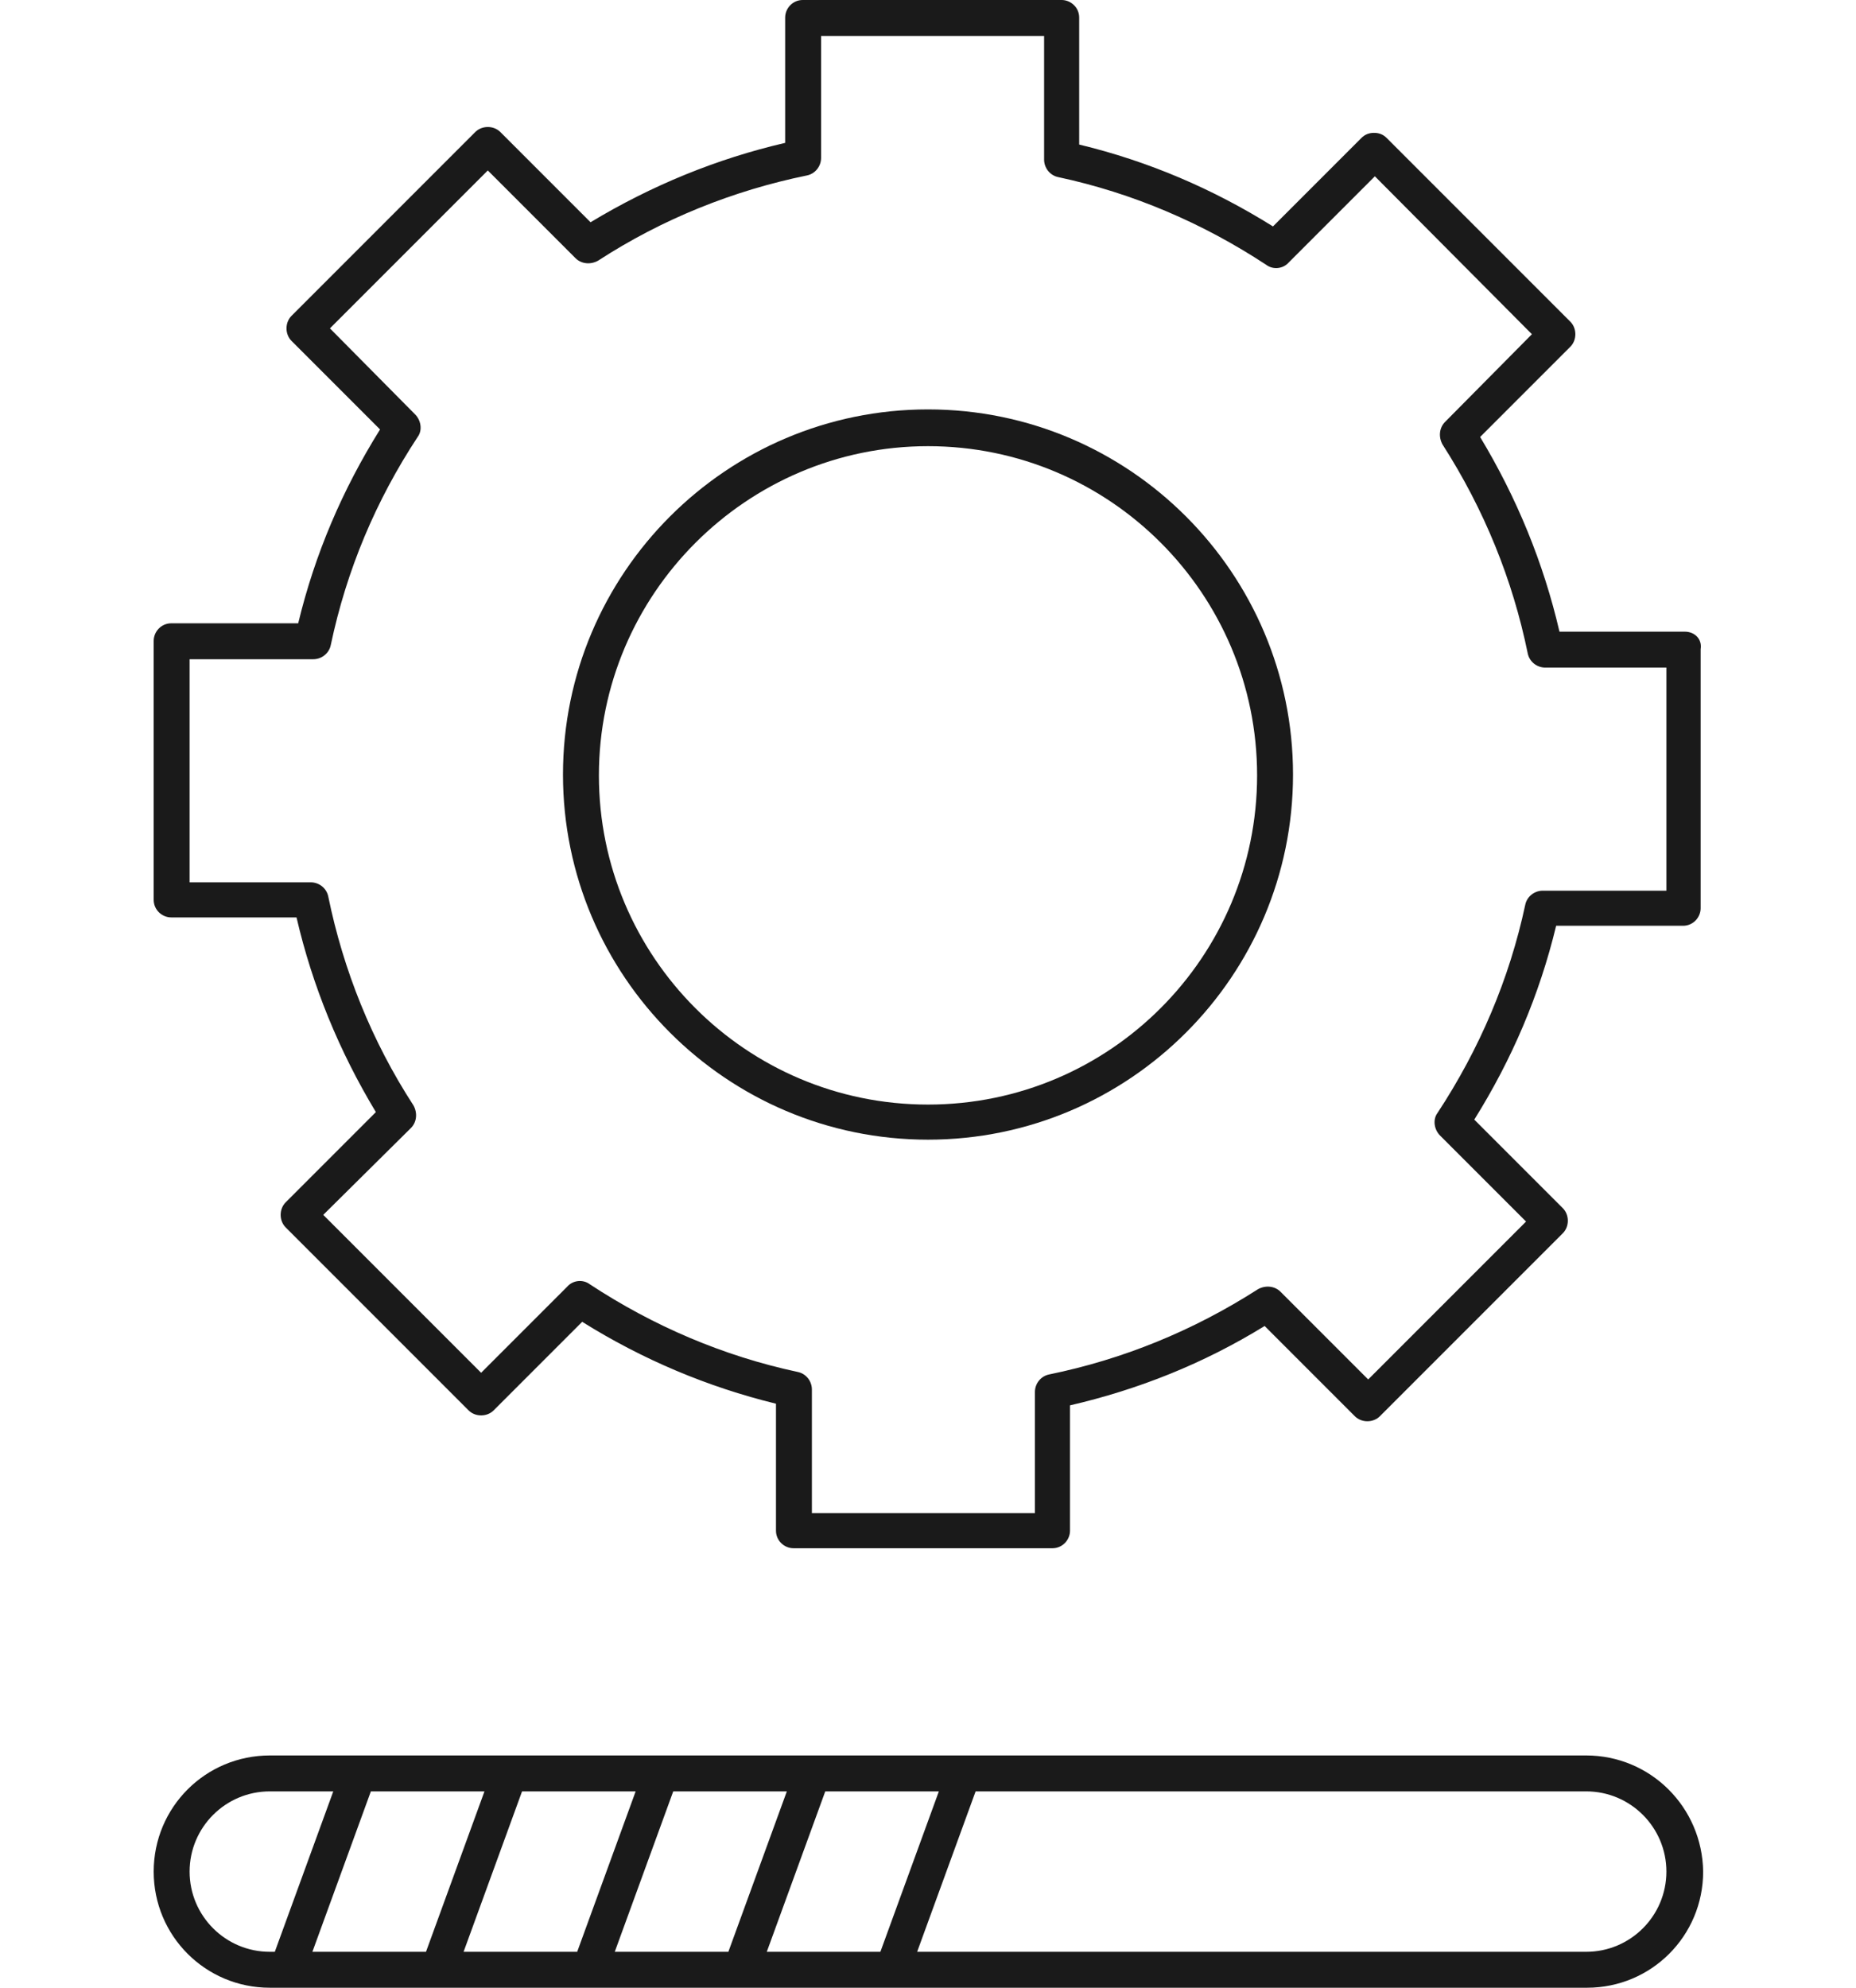
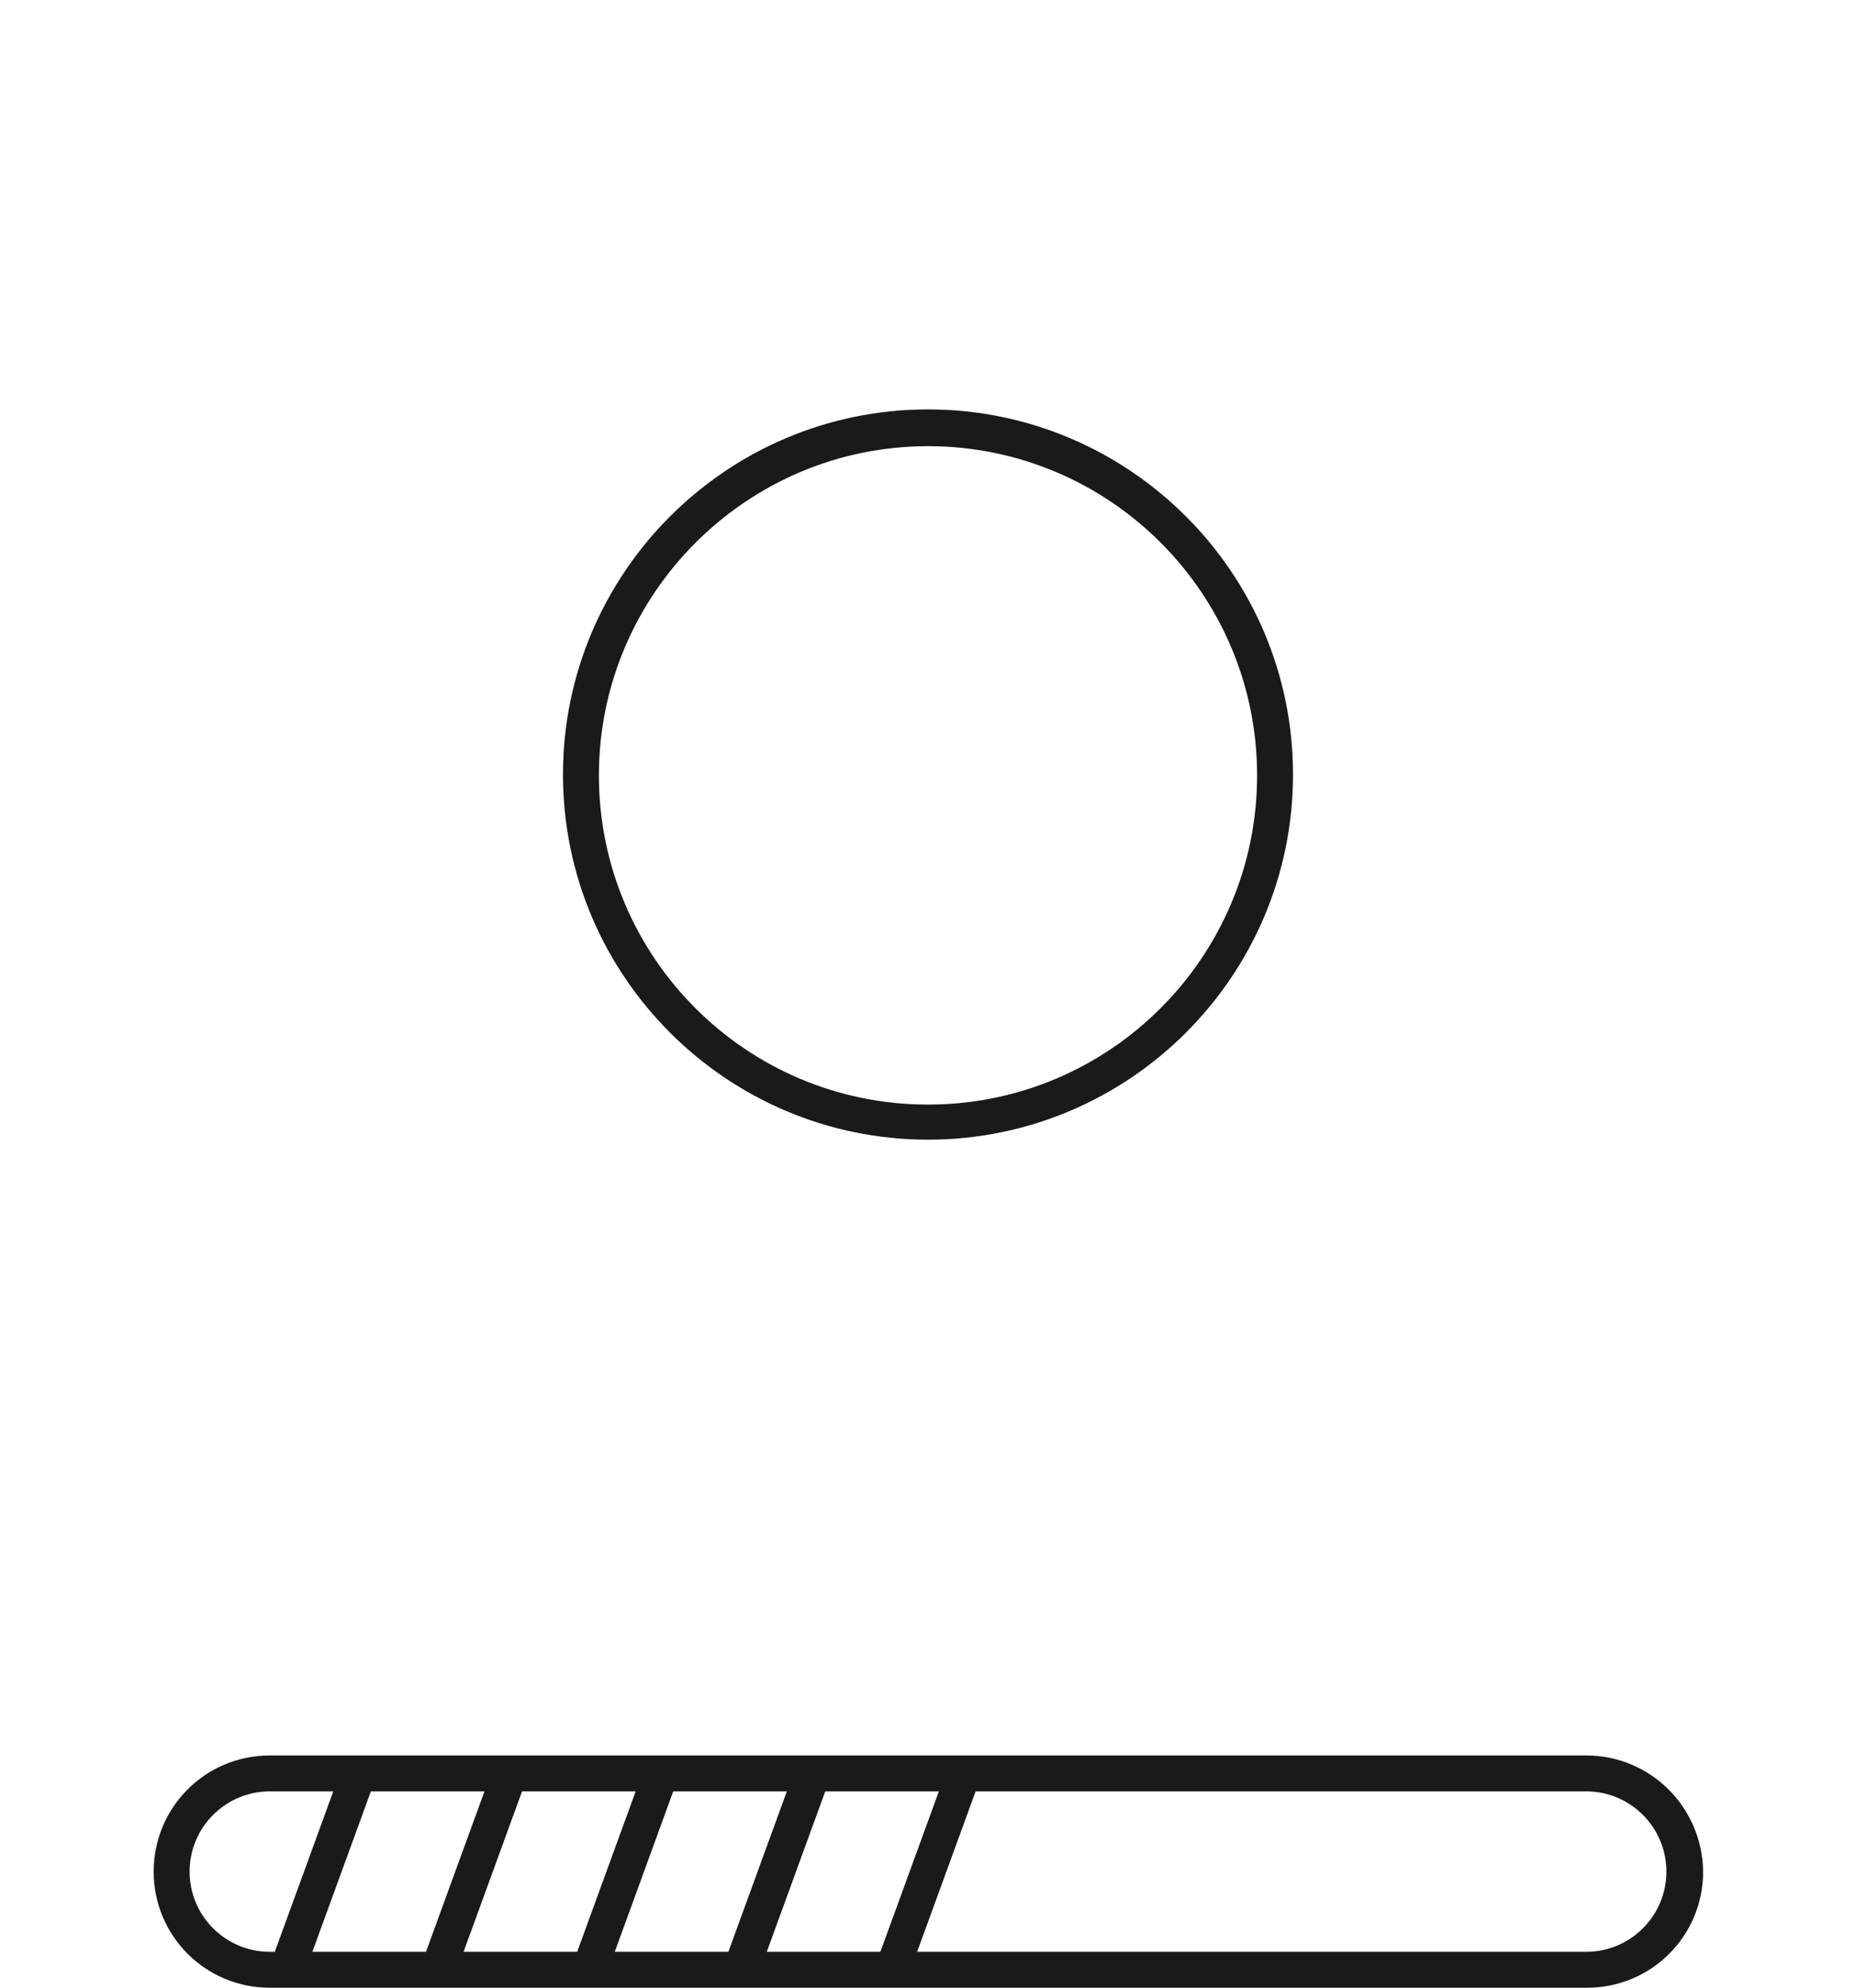
<svg xmlns="http://www.w3.org/2000/svg" id="Layer_1" x="0px" y="0px" viewBox="0 0 222.2 237.9" style="enable-background:new 0 0 222.2 237.9;" xml:space="preserve">
  <style type="text/css">
	.st0{fill:#1A1A1A;}
</style>
  <g>
-     <path class="st0" d="M201.7,75.6h-15c-1.9-8.2-5.1-16-9.5-23.3L188,41.5c0.8-0.8,0.8-2.2,0-3L166,16.5c-0.4-0.4-0.9-0.6-1.5-0.6   c-0.6,0-1.1,0.2-1.5,0.6l-10.6,10.6c-7.2-4.5-14.9-7.8-23.2-9.8V2.1c0-1.2-1-2.1-2.1-2.1h-31c-1.2,0-2.1,1-2.1,2.1v15   c-8.2,1.9-16,5.1-23.3,9.5L59.9,15.8c-0.8-0.8-2.2-0.8-3,0L34.9,37.8c-0.8,0.8-0.8,2.2,0,3l10.6,10.6c-4.5,7.2-7.8,14.9-9.8,23.2   H20.5c-1.2,0-2.1,1-2.1,2.1v31c0,1.2,1,2.1,2.1,2.1h15c1.9,8.2,5.1,16,9.5,23.3l-10.8,10.8c-0.8,0.8-0.8,2.2,0,3l21.9,21.9   c0.8,0.8,2.2,0.8,3,0l10.6-10.6c7.2,4.5,15,7.8,23.2,9.8v15.2c0,1.2,1,2.1,2.1,2.1h31c1.2,0,2.1-1,2.1-2.1v-15   c8.2-1.9,16-5,23.3-9.5l10.8,10.8c0.8,0.8,2.2,0.8,3,0l21.9-21.9c0.8-0.8,0.8-2.2,0-3l-10.6-10.6c4.5-7.2,7.8-14.9,9.8-23.2h15.2   c1.2,0,2.1-1,2.1-2.1v-31C203.8,76.5,202.9,75.6,201.7,75.6z M199.5,106.6h-14.8c-1,0-1.9,0.7-2.1,1.7c-1.9,8.9-5.5,17.3-10.5,24.9   c-0.6,0.8-0.4,2,0.3,2.7l10.3,10.3l-18.9,18.9l-10.5-10.5c-0.7-0.7-1.8-0.8-2.7-0.3c-7.8,5-16.2,8.4-25,10.2   c-1,0.2-1.7,1.1-1.7,2.1v14.5H97.2v-14.8c0-1-0.7-1.9-1.7-2.1c-8.9-1.9-17.3-5.5-24.9-10.5c-0.8-0.6-2-0.5-2.7,0.3l-10.3,10.3   l-18.9-18.9L49.2,135c0.7-0.7,0.8-1.8,0.3-2.7c-5-7.7-8.4-16.2-10.2-25c-0.2-1-1.1-1.7-2.1-1.7H22.7V78.9h14.8c1,0,1.9-0.7,2.1-1.7   C41.5,68.2,45,59.9,50,52.3c0.6-0.8,0.4-2-0.3-2.7L39.5,39.3l18.9-18.9l10.5,10.5c0.7,0.7,1.8,0.8,2.7,0.3c7.7-5,16.2-8.4,25-10.2   c1-0.2,1.7-1.1,1.7-2.1V4.3H125v14.8c0,1,0.7,1.9,1.7,2.1c8.9,1.9,17.3,5.5,24.9,10.5c0.8,0.6,2,0.5,2.7-0.3l10.3-10.3L183.4,40   L173,50.5c-0.7,0.7-0.8,1.8-0.3,2.7c5,7.8,8.4,16.2,10.2,25c0.2,1,1.1,1.7,2.1,1.7h14.5V106.6z" />
    <path class="st0" d="M111.1,49C87,49,67.4,68.6,67.4,92.7s19.6,43.7,43.7,43.7c24.1,0,43.7-19.6,43.7-43.7S135.2,49,111.1,49z    M111.1,132.2c-21.8,0-39.4-17.7-39.4-39.4s17.7-39.4,39.4-39.4c21.8,0,39.4,17.7,39.4,39.4S132.9,132.2,111.1,132.2z" />
    <path class="st0" d="M189.9,210.1H32.3c-7.7,0-13.9,6.2-13.9,13.9c0,7.7,6.2,13.9,13.9,13.9h157.7c7.7,0,13.9-6.2,13.9-13.9   C203.8,216.3,197.6,210.1,189.9,210.1z M32.3,233.6c-5.3,0-9.6-4.3-9.6-9.6c0-5.3,4.3-9.6,9.6-9.6h7.6l-7,19.2H32.3z M37.4,233.6   l7-19.2H58l-7,19.2H37.4z M55.5,233.6l7-19.2h13.6l-7,19.2H55.5z M73.6,233.6l7-19.2h13.6l-7,19.2H73.6z M91.8,233.6l7-19.2h13.6   l-7,19.2H91.8z M189.9,233.6h-80.1l7-19.2h73.1c5.3,0,9.6,4.3,9.6,9.6C199.5,229.3,195.2,233.6,189.9,233.6z" />
  </g>
</svg>